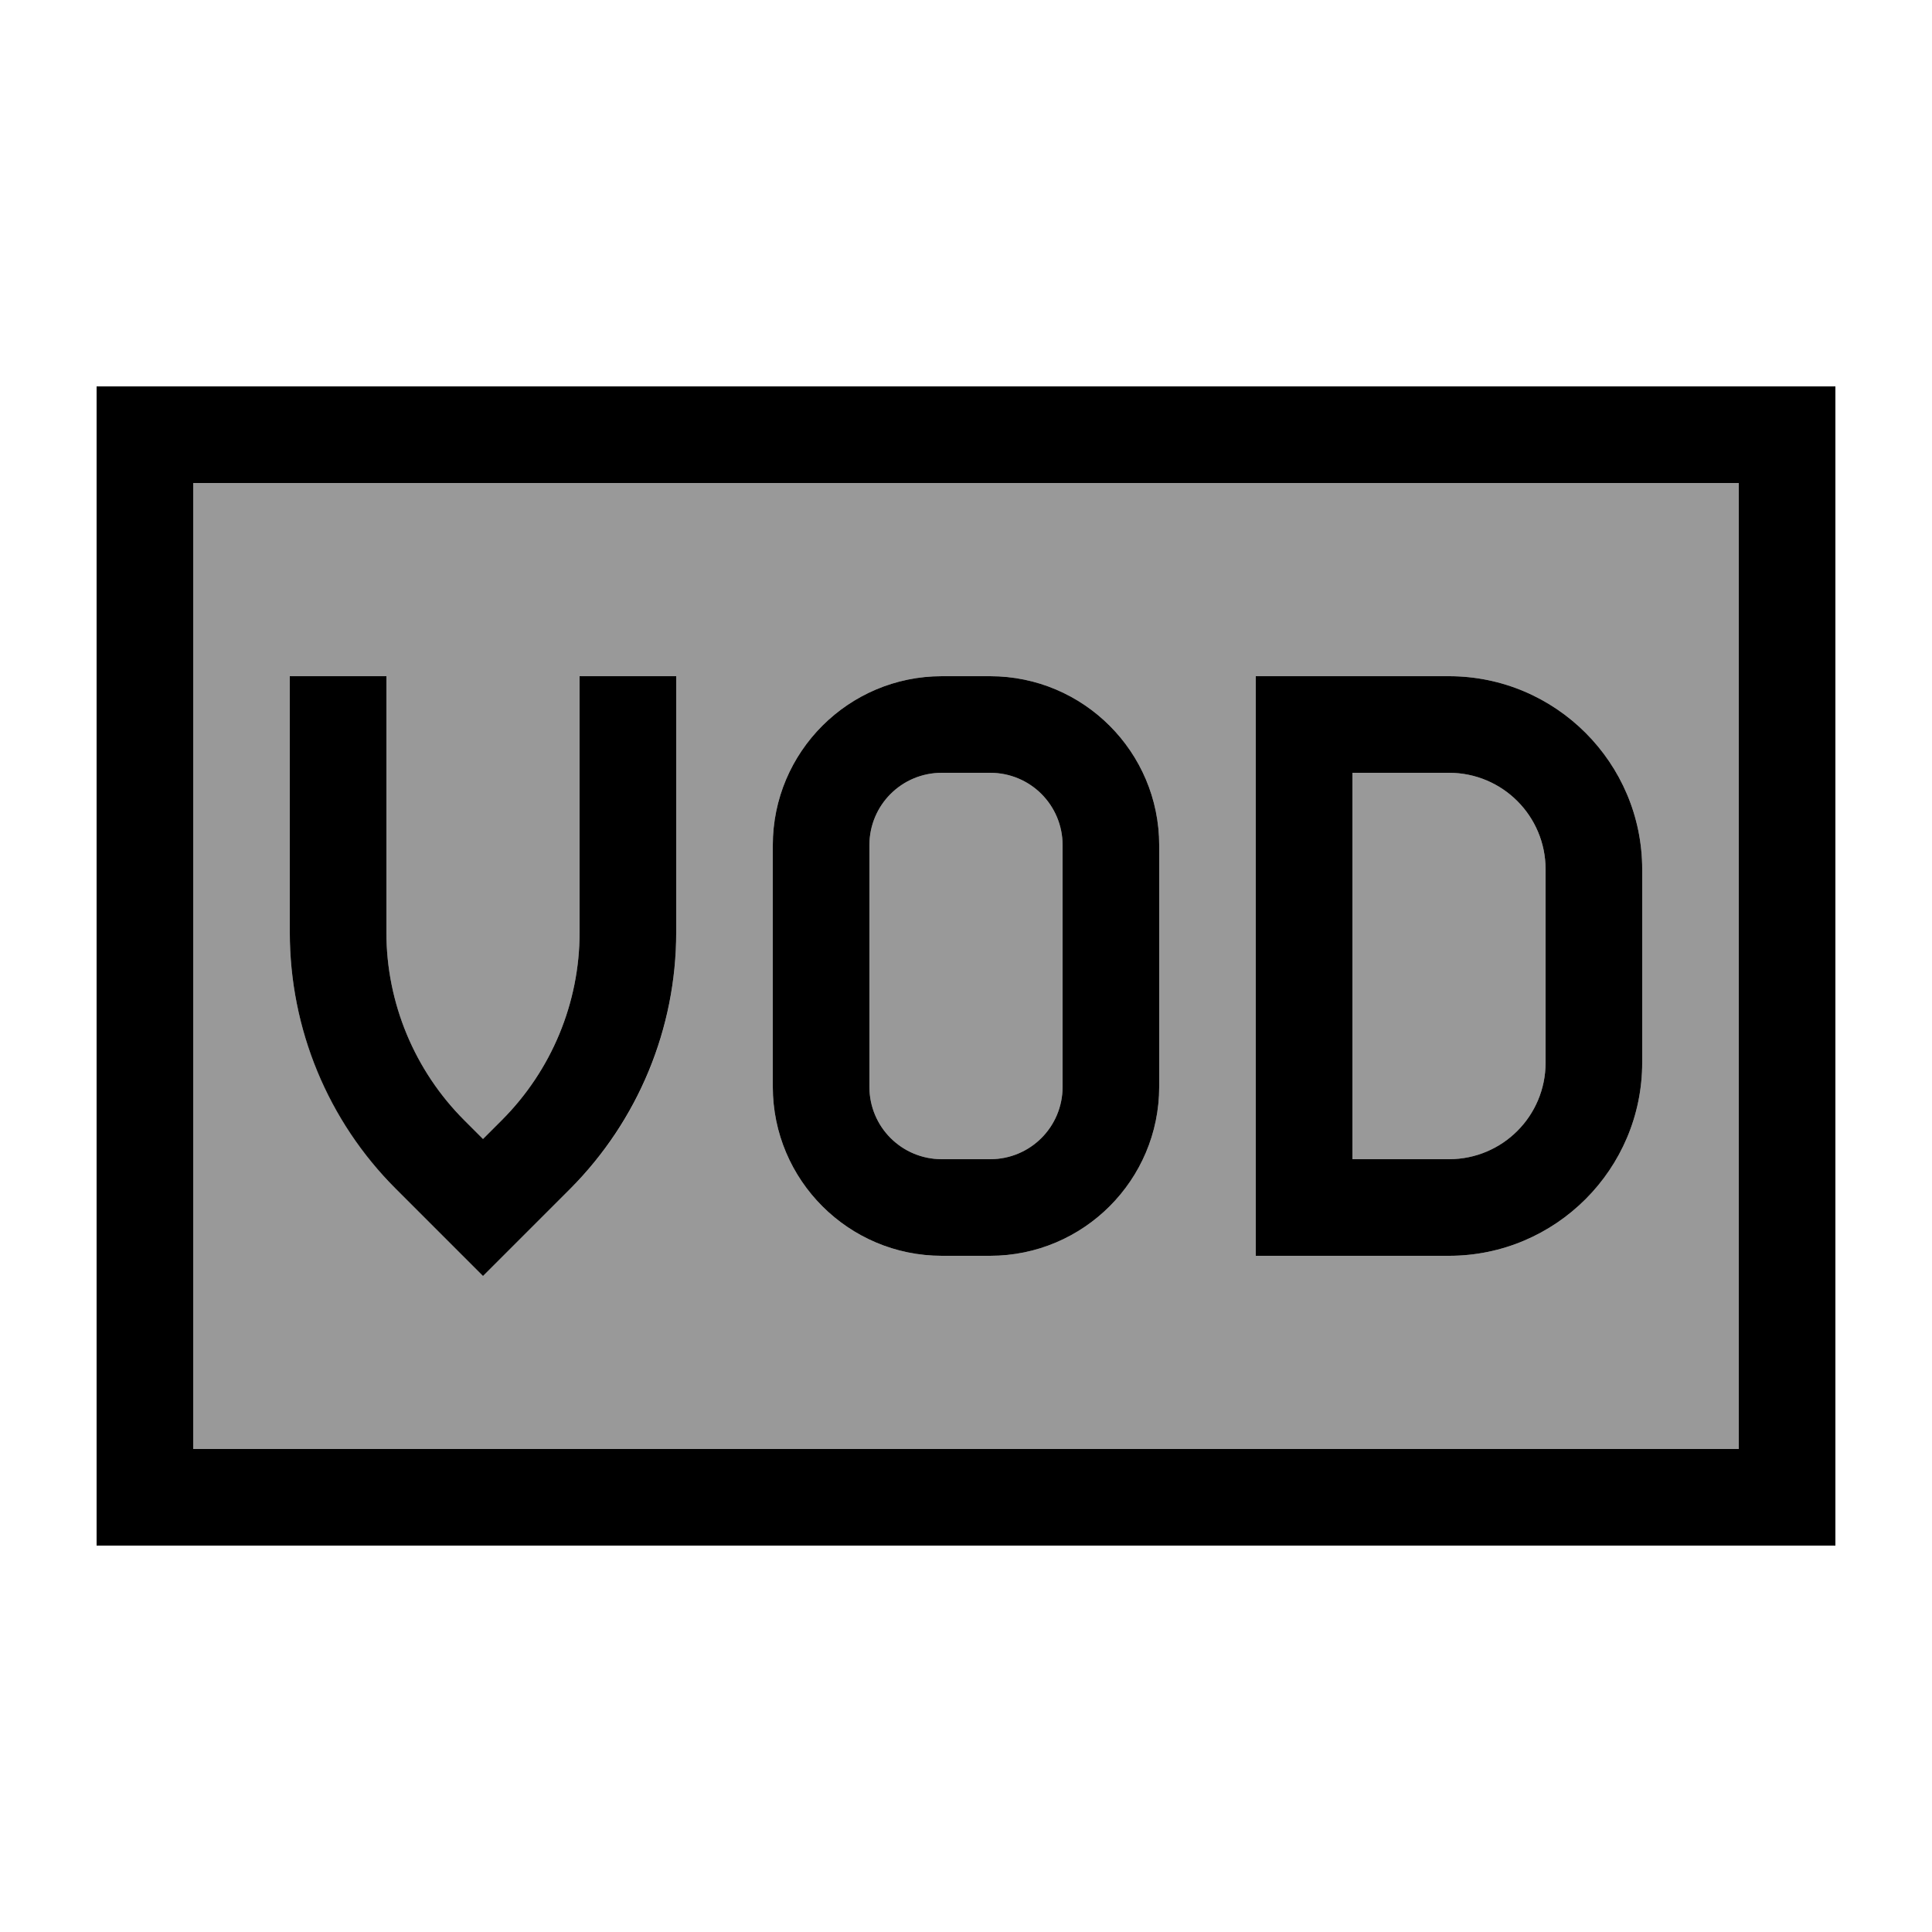
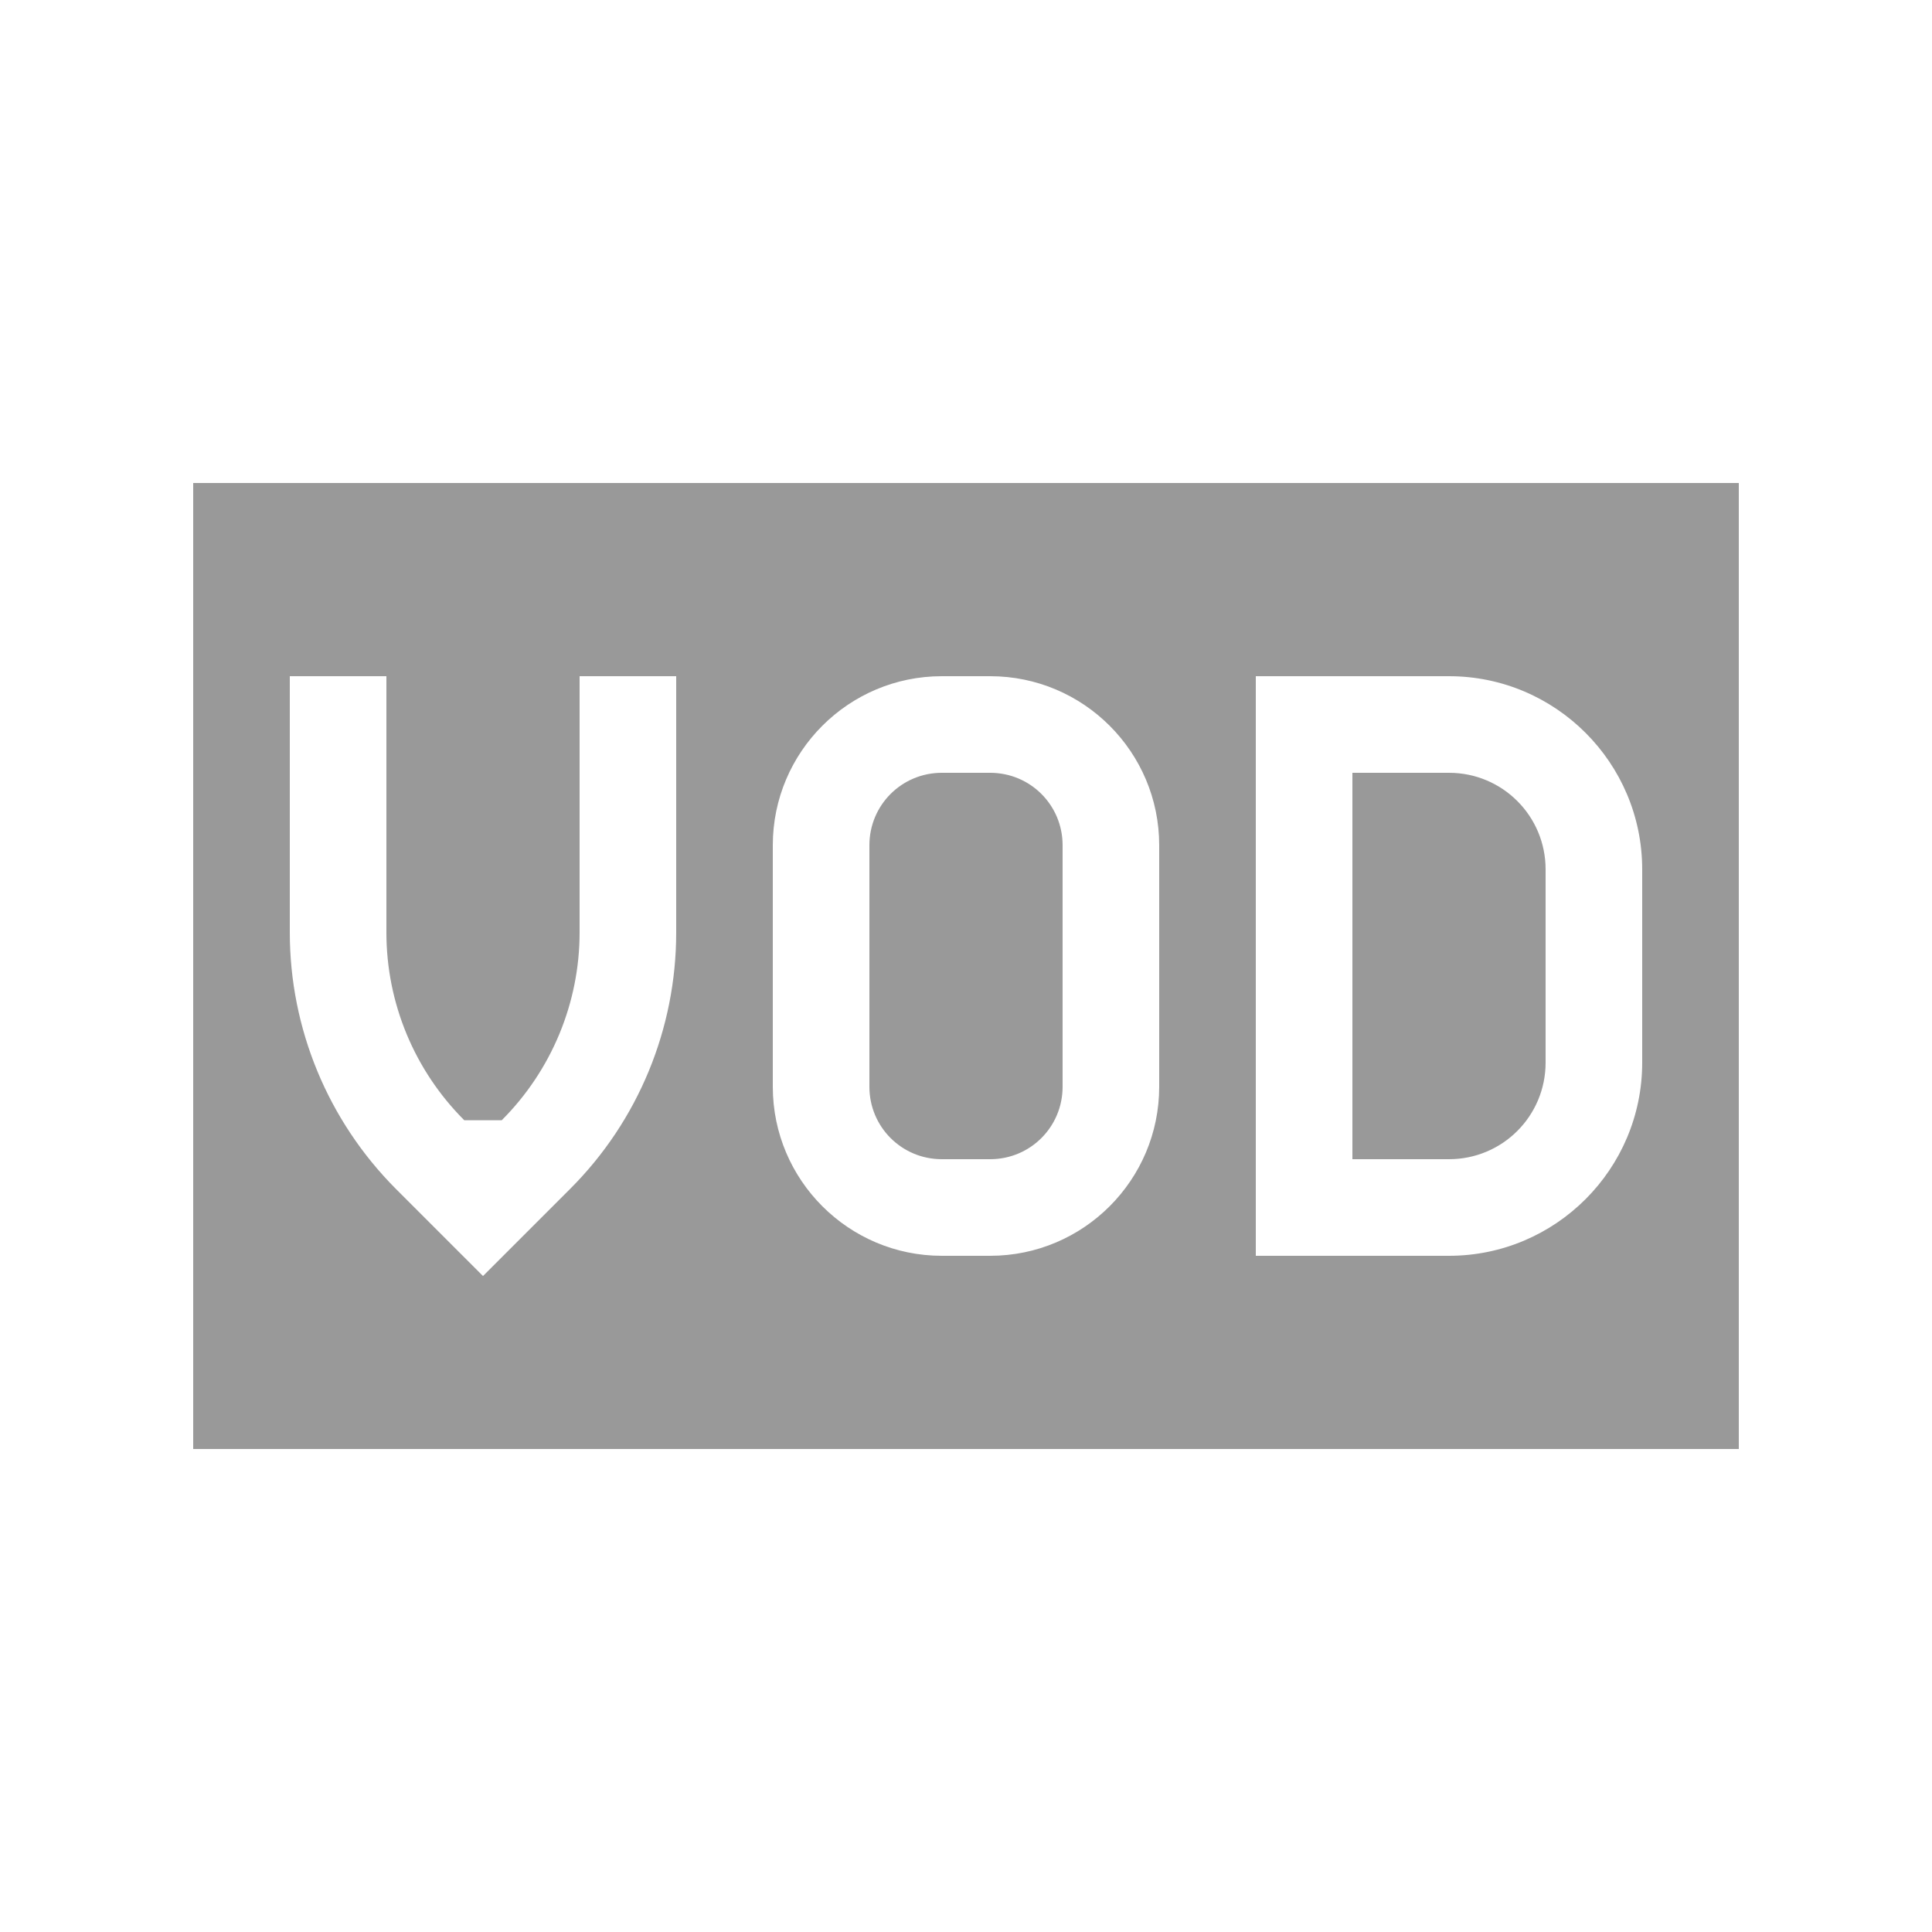
<svg xmlns="http://www.w3.org/2000/svg" viewBox="0 0 640 640">
-   <path opacity=".4" fill="currentColor" d="M64 160L576 160L576 480L64 480L64 160zM96 224L96 308.9C96 340.7 108.6 371.2 131.1 393.8C143.8 406.5 153.4 416.1 160 422.7C166.5 416.2 176.1 406.6 188.9 393.8C211.4 371.3 224 340.8 224 308.9L224 224L192 224L192 308.9C192 332.2 182.7 354.6 166.2 371.1L160 377.3L153.8 371.1C137.3 354.6 128 332.3 128 308.9L128 224L96 224zM256 280L256 360C256 390.9 281.1 416 312 416L328 416C358.9 416 384 390.9 384 360L384 280C384 249.1 358.9 224 328 224L312 224C281.1 224 256 249.1 256 280zM288 280C288 266.7 298.7 256 312 256L328 256C341.3 256 352 266.7 352 280L352 360C352 373.3 341.3 384 328 384L312 384C298.7 384 288 373.3 288 360L288 280zM416 224L416 416L480 416C515.3 416 544 387.3 544 352L544 288C544 252.7 515.3 224 480 224L416 224zM448 256L480 256C497.7 256 512 270.3 512 288L512 352C512 369.7 497.7 384 480 384L448 384L448 256z" />
-   <path fill="currentColor" d="M64 160L64 480L576 480L576 160L64 160zM32 128L608 128L608 512L32 512L32 128zM128 240L128 308.9C128 332.2 137.3 354.6 153.8 371.1L160 377.3L166.2 371.1C182.7 354.6 192 332.2 192 308.9L192 224L224 224L224 308.9C224 340.7 211.4 371.2 188.9 393.8C176.2 406.5 166.6 416.1 160 422.7C153.5 416.2 143.9 406.6 131.1 393.8C108.6 371.3 96 340.8 96 308.9L96 224L128 224L128 240zM312 256C298.7 256 288 266.7 288 280L288 360C288 373.3 298.7 384 312 384L328 384C341.3 384 352 373.3 352 360L352 280C352 266.7 341.3 256 328 256L312 256zM256 280C256 249.1 281.1 224 312 224L328 224C358.9 224 384 249.1 384 280L384 360C384 390.9 358.9 416 328 416L312 416C281.1 416 256 390.9 256 360L256 280zM432 224L480 224C515.3 224 544 252.7 544 288L544 352C544 387.3 515.3 416 480 416L416 416L416 224L432 224zM448 384L480 384C497.7 384 512 369.7 512 352L512 288C512 270.3 497.7 256 480 256L448 256L448 384z" />
+   <path opacity=".4" fill="currentColor" d="M64 160L576 160L576 480L64 480L64 160zM96 224L96 308.9C96 340.7 108.6 371.2 131.1 393.8C143.8 406.5 153.4 416.1 160 422.7C166.5 416.2 176.1 406.6 188.9 393.8C211.4 371.3 224 340.8 224 308.9L224 224L192 224L192 308.9C192 332.2 182.7 354.6 166.2 371.1L153.8 371.1C137.3 354.6 128 332.3 128 308.9L128 224L96 224zM256 280L256 360C256 390.9 281.1 416 312 416L328 416C358.9 416 384 390.9 384 360L384 280C384 249.1 358.9 224 328 224L312 224C281.1 224 256 249.1 256 280zM288 280C288 266.7 298.7 256 312 256L328 256C341.3 256 352 266.7 352 280L352 360C352 373.3 341.3 384 328 384L312 384C298.7 384 288 373.3 288 360L288 280zM416 224L416 416L480 416C515.3 416 544 387.3 544 352L544 288C544 252.7 515.3 224 480 224L416 224zM448 256L480 256C497.7 256 512 270.3 512 288L512 352C512 369.7 497.7 384 480 384L448 384L448 256z" />
</svg>